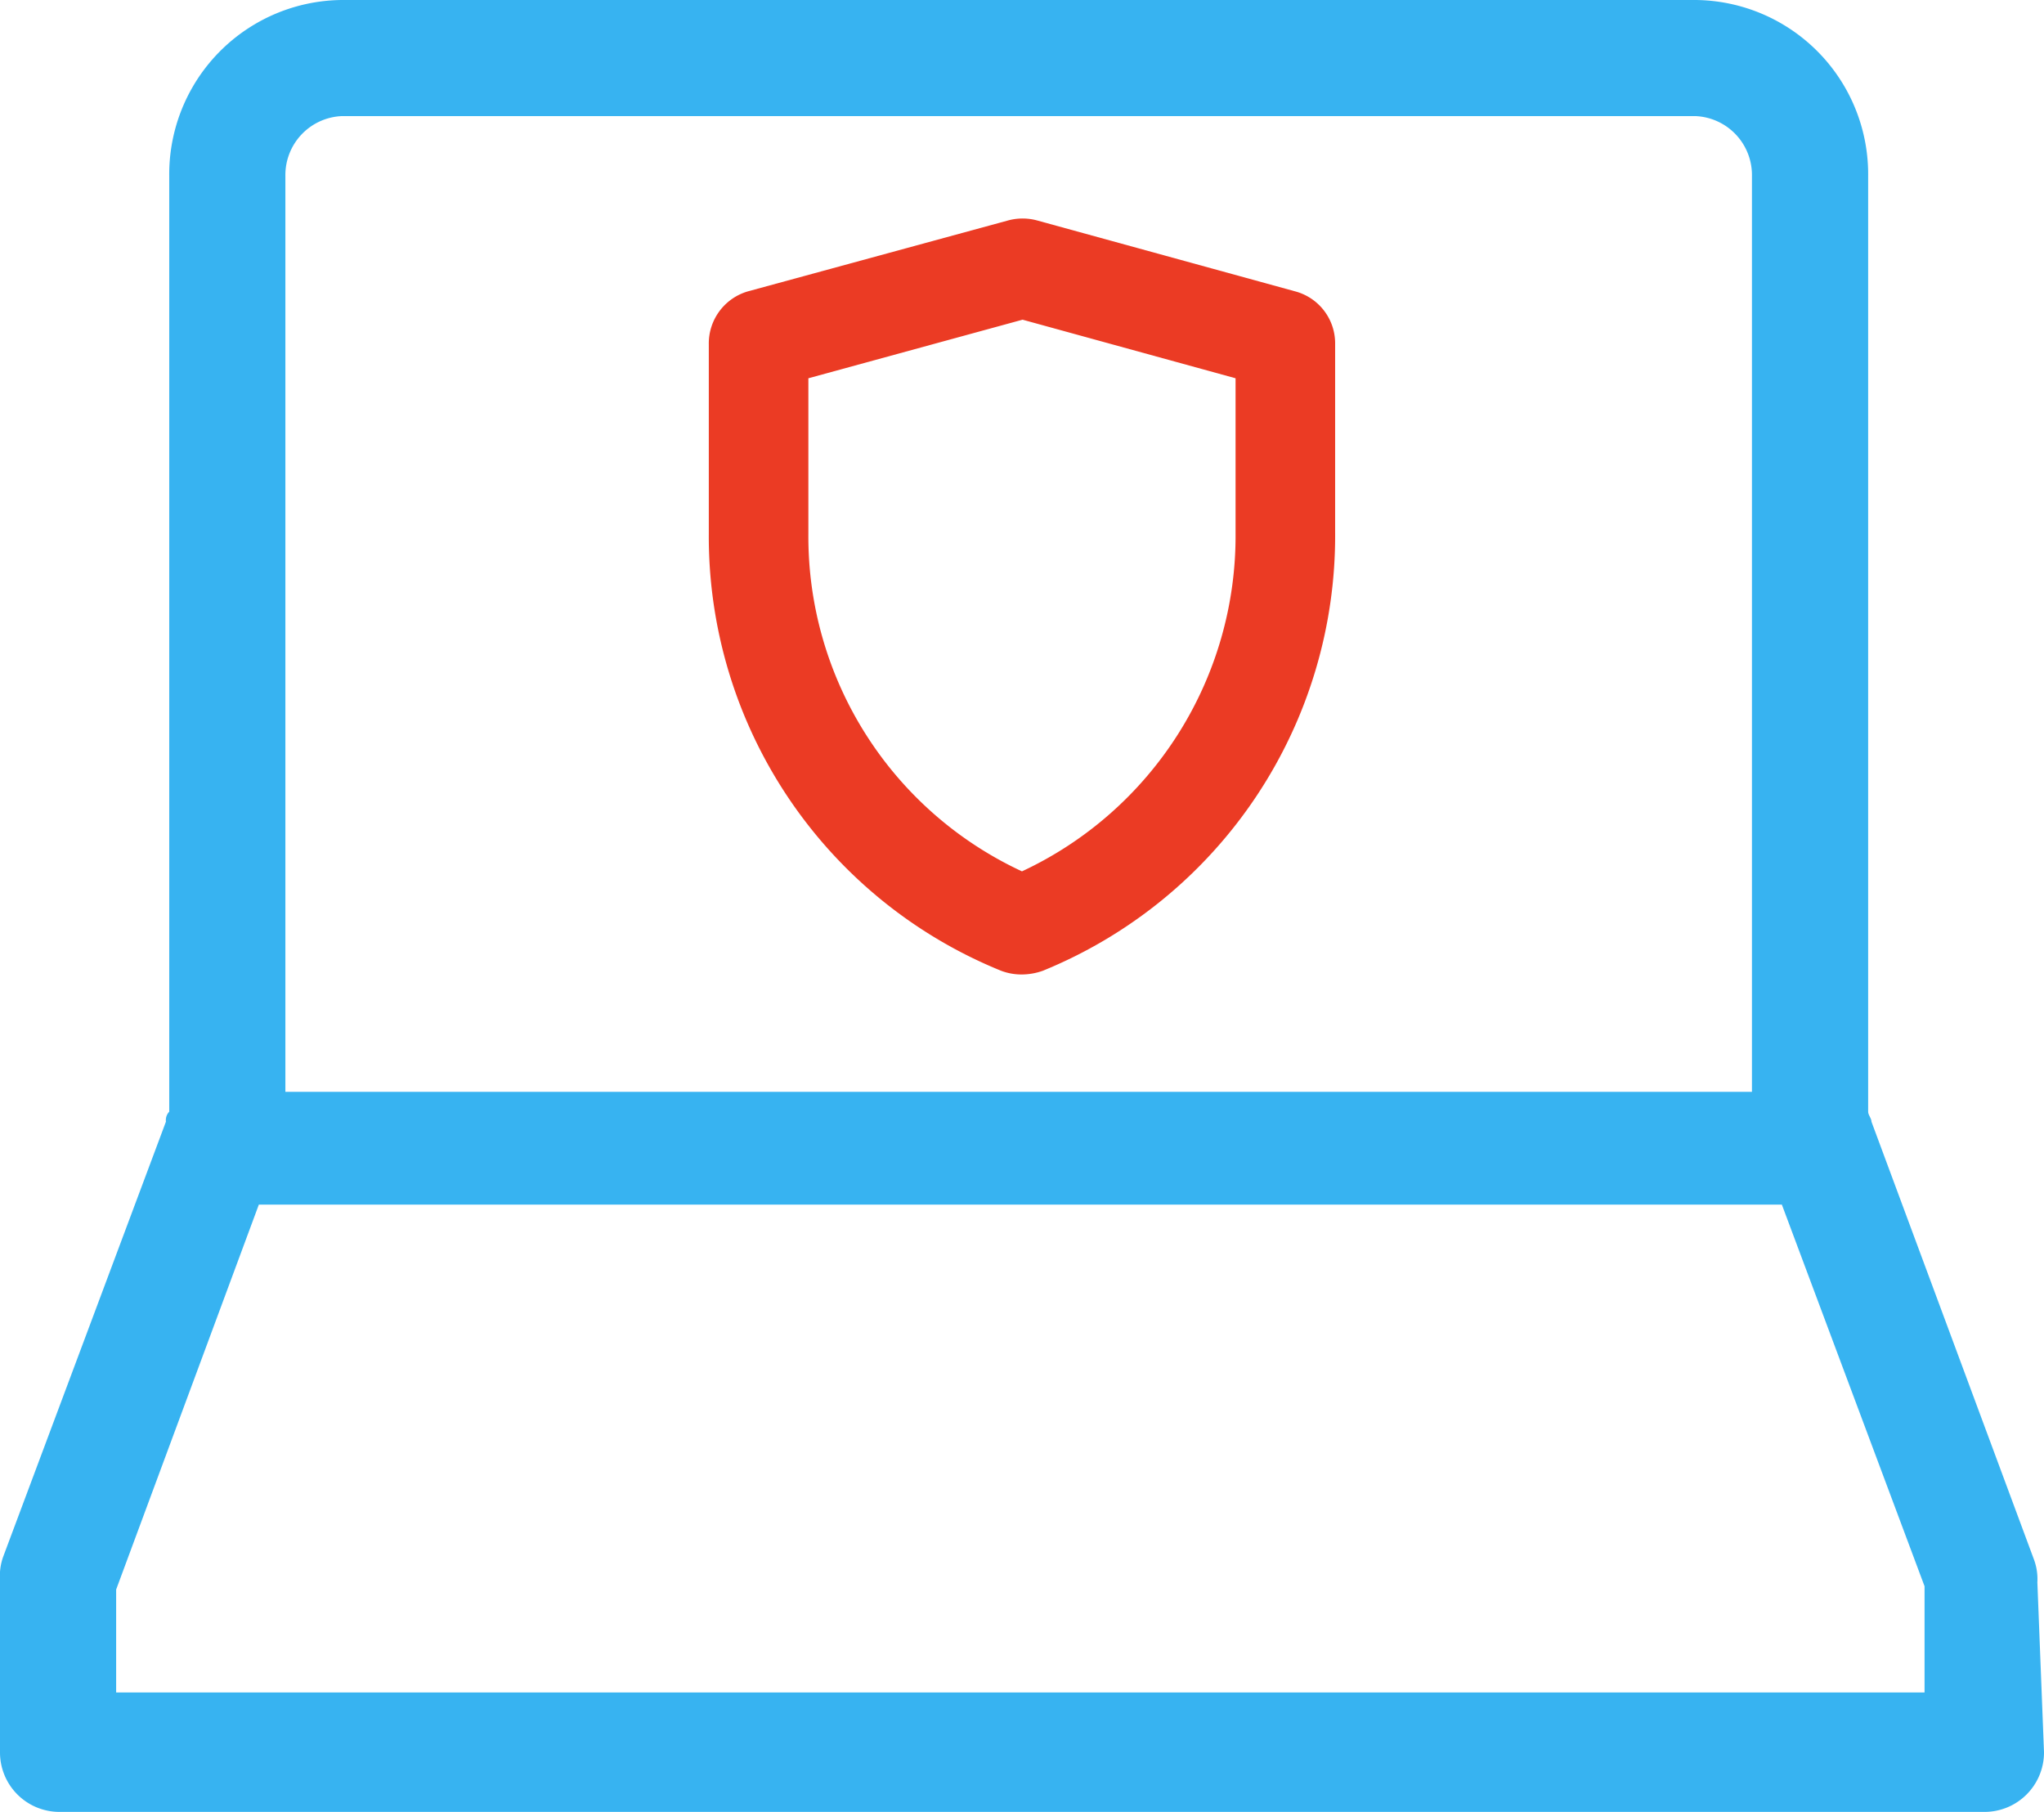
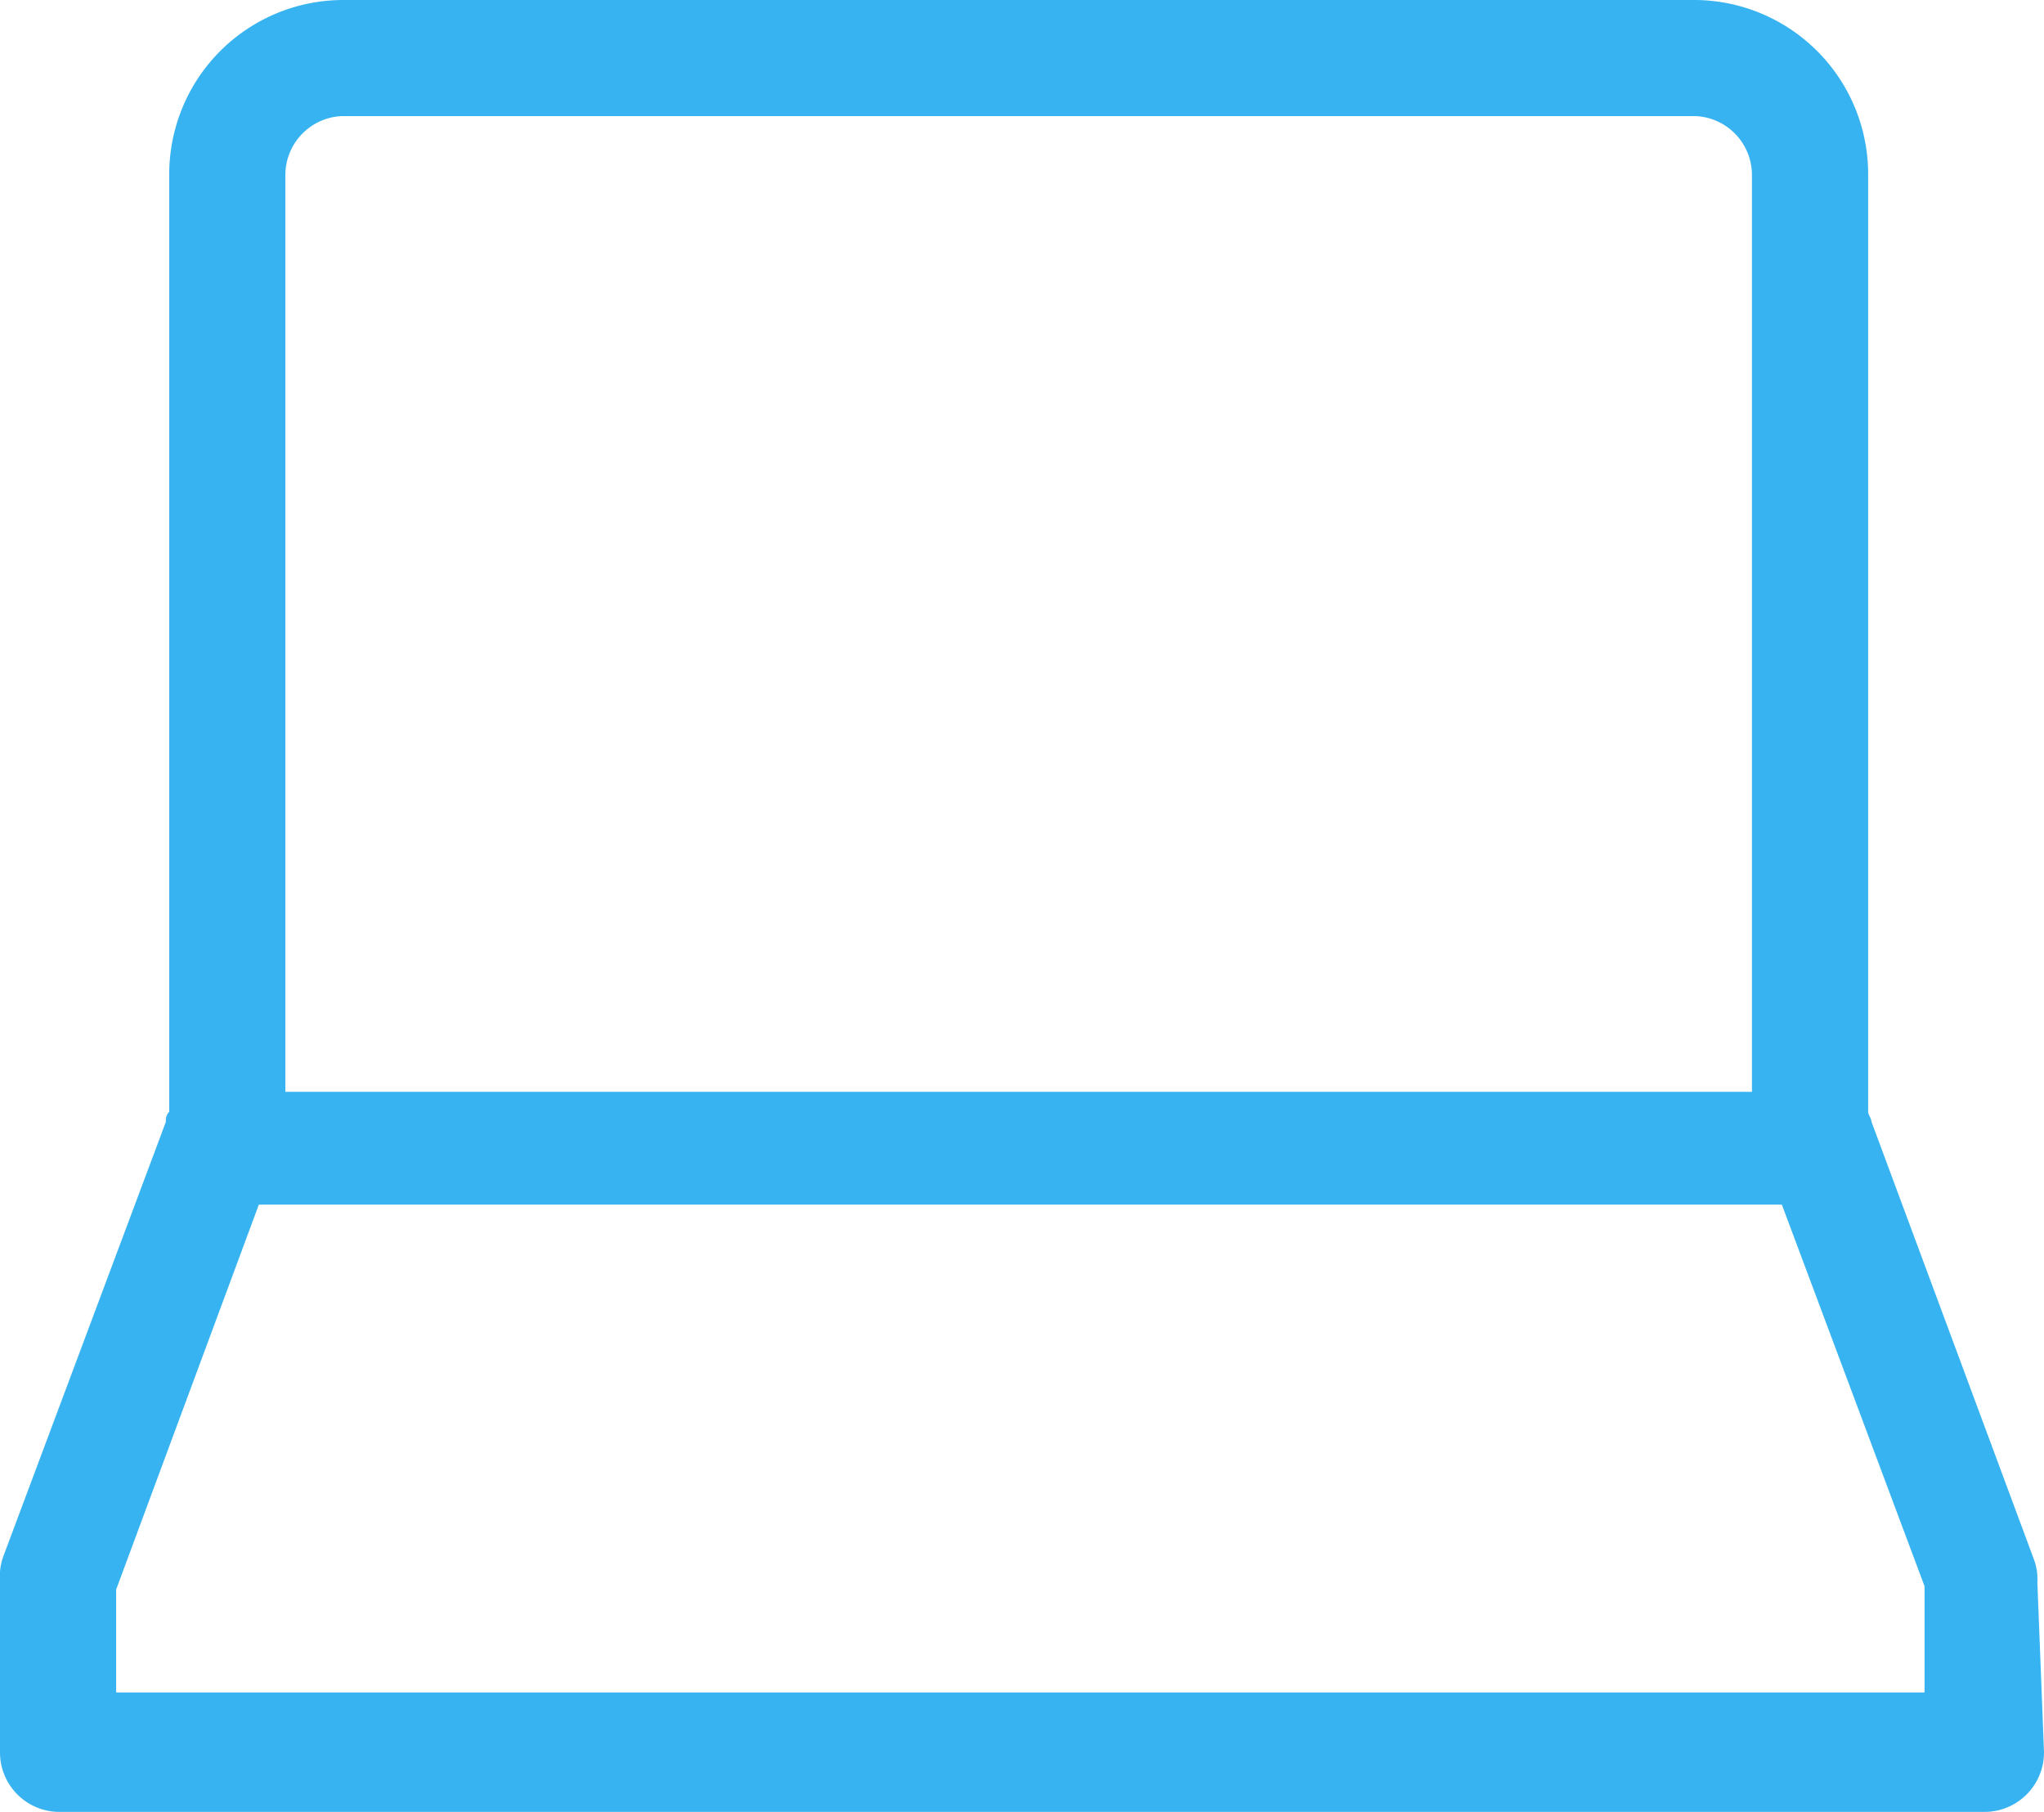
<svg xmlns="http://www.w3.org/2000/svg" width="34.651" height="30.713" viewBox="0 0 34.651 30.713">
  <defs>
    <clipPath id="clip-path">
-       <rect id="Rectangle_158" data-name="Rectangle 158" width="10.826" height="13.022" transform="translate(0 0)" fill="none" stroke="#eb3b24" stroke-width="3" />
-     </clipPath>
+       </clipPath>
  </defs>
  <g id="icon-laptop" transform="translate(0 0)">
    <path id="Path_228" data-name="Path 228" d="M35.838,31.532a.957.957,0,0,0-.056-.394l-2.756-7.425c0-.056-.056-.113-.056-.169V7.681A2.953,2.953,0,0,0,30.044,4.7H7.094A2.953,2.953,0,0,0,4.169,7.681V23.544a.207.207,0,0,0-.056.169L1.356,31.082a.957.957,0,0,0-.056.394V34.4a1.008,1.008,0,0,0,1.013,1.013H34.938A1.008,1.008,0,0,0,35.951,34.4l-.112-2.869ZM6.138,7.681a1,1,0,0,1,.956-1.013h22.95A1,1,0,0,1,31,7.681V23.207H6.138ZM3.269,33.444v-1.8l2.419-6.525H31.507l2.419,6.469v1.8H3.269Z" transform="translate(-1.3 -4.7)" fill="#37b3f1" />
    <g id="Group_446" data-name="Group 446" transform="translate(11.912 3.6)" clip-path="url(#clip-path)">
      <path id="Path_230" data-name="Path 230" d="M5.819,2.215l-3.631.993V5.851a6.257,6.257,0,0,0,3.621,5.715A6.275,6.275,0,0,0,9.43,5.832V3.208L5.819,2.215M5.82.5a.934.934,0,0,1,.239.031l4.393,1.207a.912.912,0,0,1,.666.874V5.819a7.962,7.962,0,0,1-4.955,7.432,1.076,1.076,0,0,1-.364.063.973.973,0,0,1-.344-.063A7.944,7.944,0,0,1,.5,5.84V2.634a.919.919,0,0,1,.666-.9L5.58.531A.934.934,0,0,1,5.82.5Z" transform="translate(-0.396 -0.396)" fill="#eb3b24" />
    </g>
  </g>
</svg>